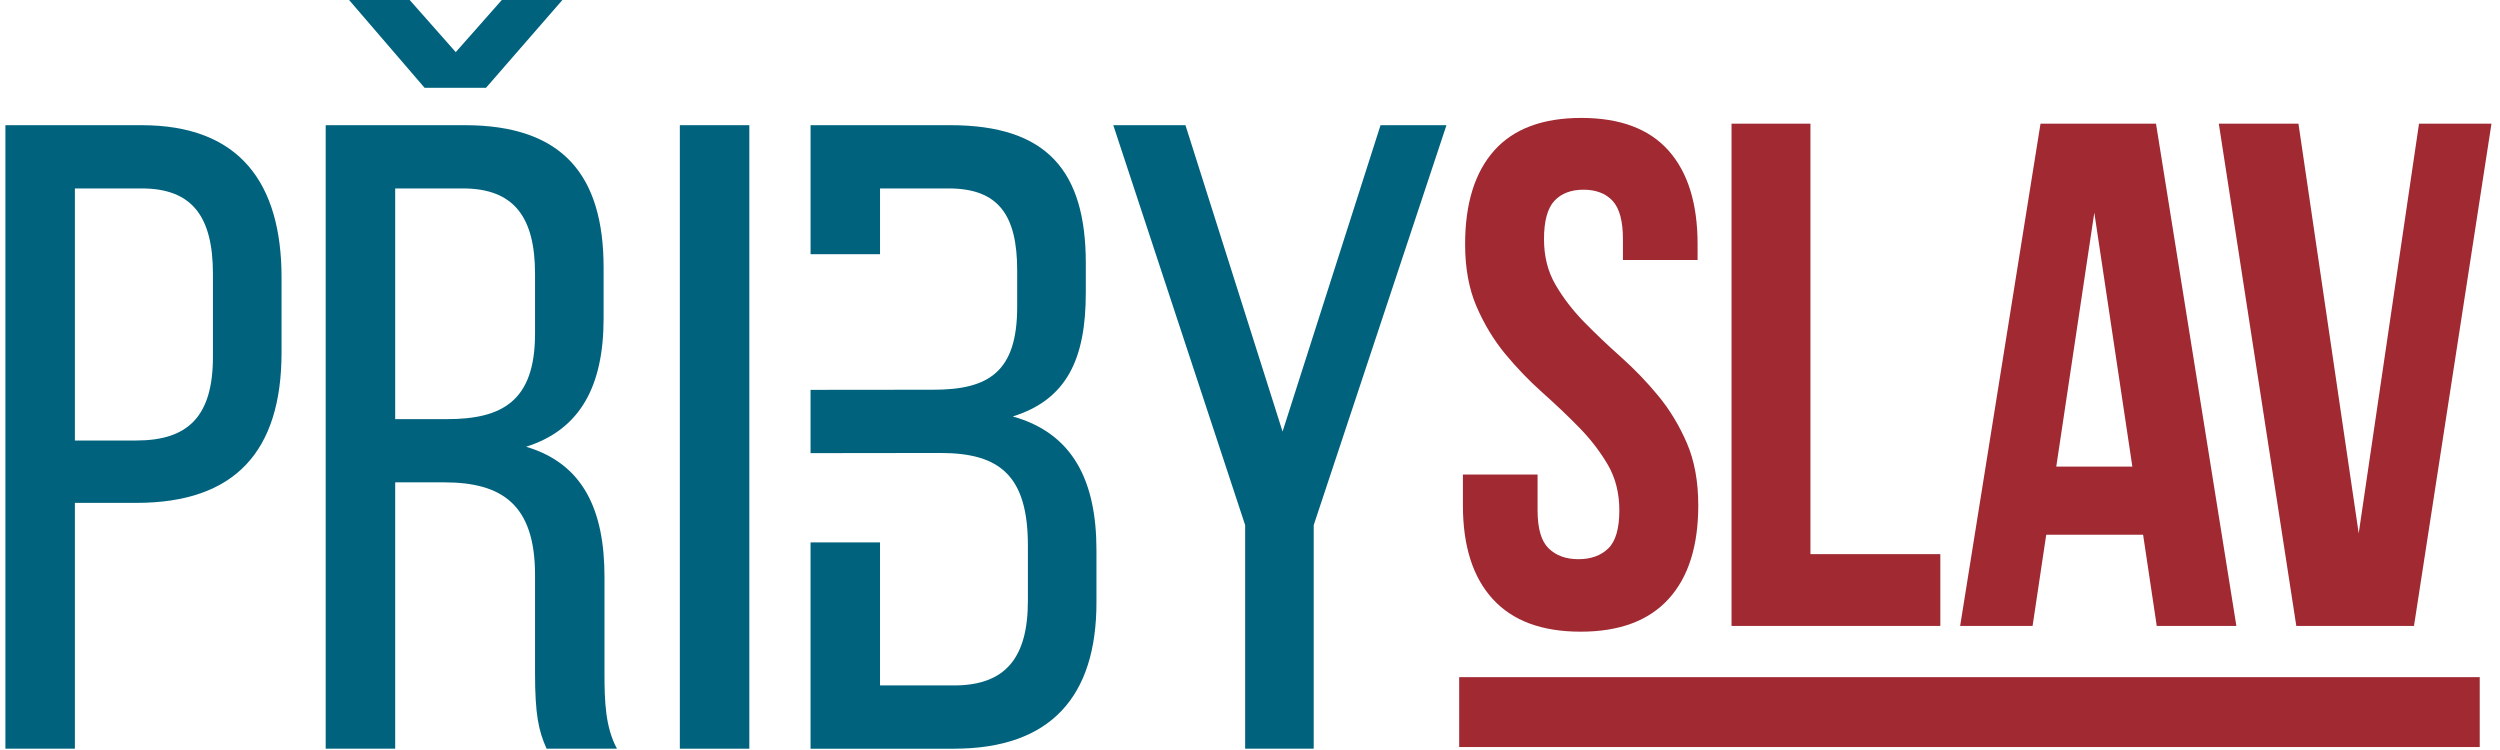
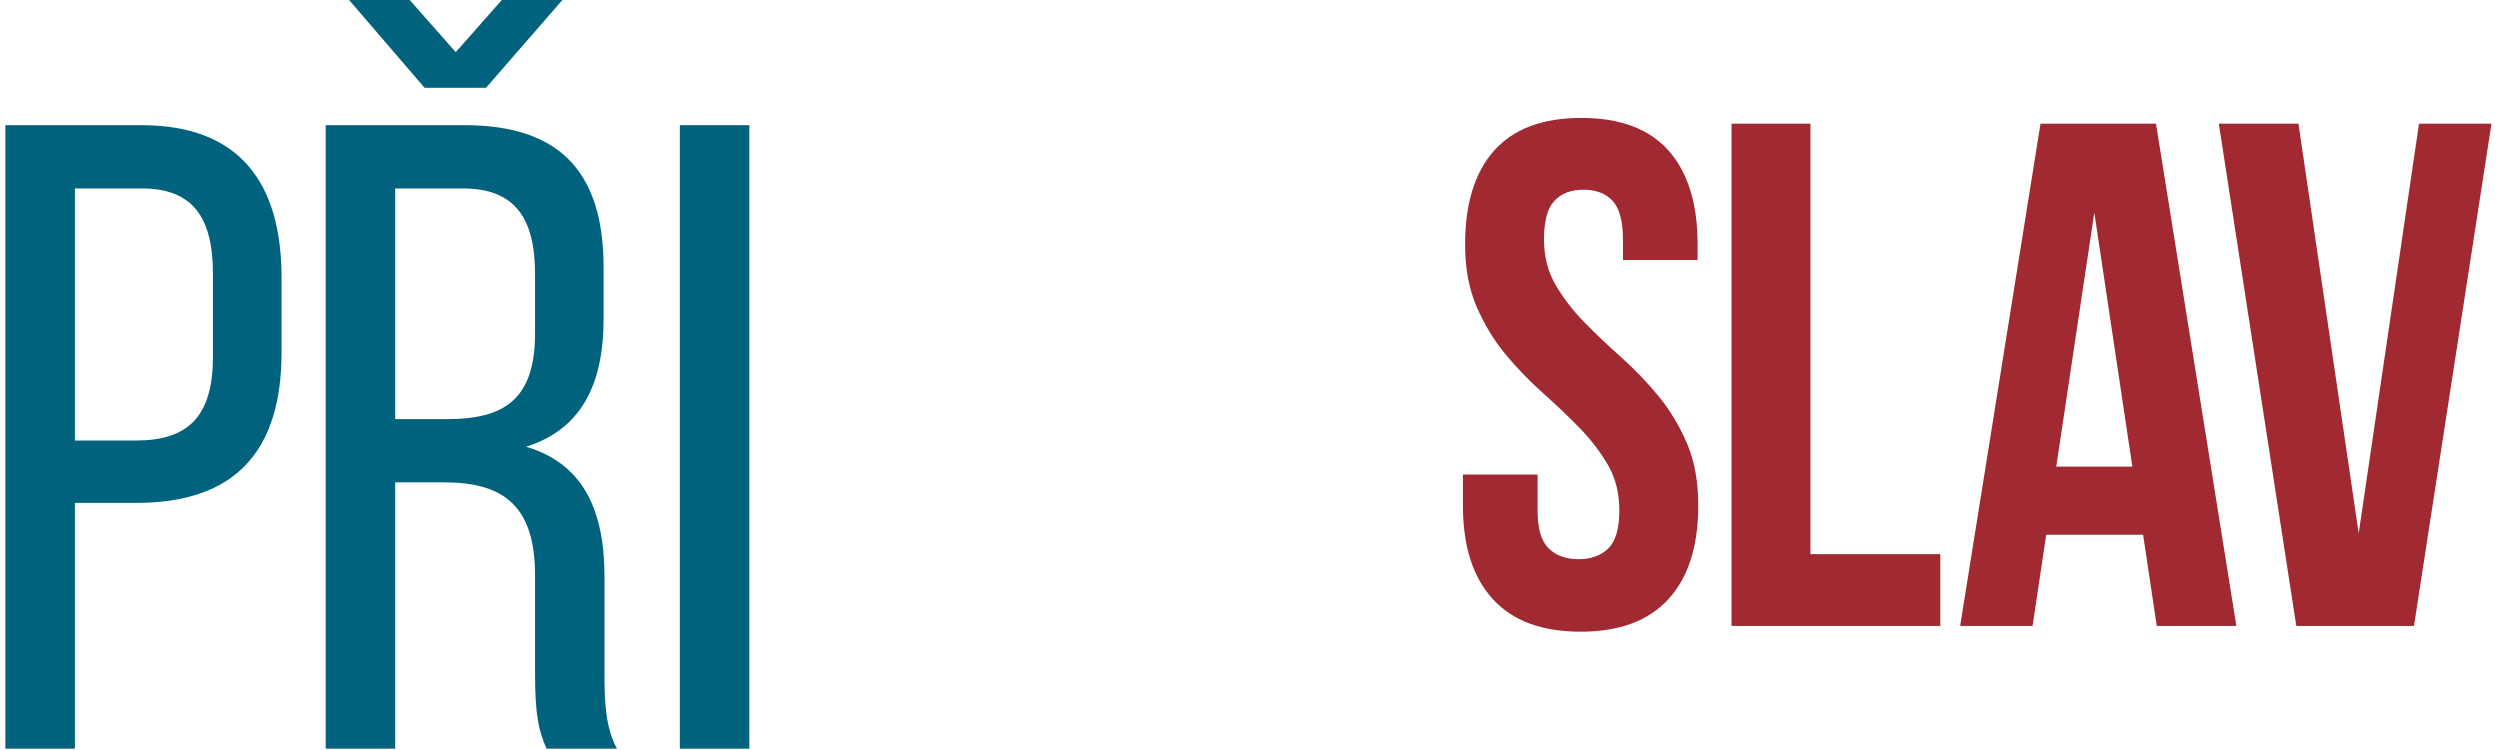
<svg xmlns="http://www.w3.org/2000/svg" version="1.1" id="Vrstva_1" x="0px" y="0px" width="200px" height="60px" viewBox="0 0 200 60" enable-background="new 0 0 200 60" xml:space="preserve">
  <g>
    <path fill="#00627D" d="M17.035,28.542c0,4.775-1.993,6.698-6.129,6.698H5.991V15.075h5.344c4.062,0,5.7,2.278,5.7,6.839V28.542z    M22.524,28.187v-5.988c0-7.553-3.352-12.183-11.189-12.183H0.432v49.879h5.559V40.23h4.915   C18.817,40.23,22.524,36.095,22.524,28.187" />
    <path fill="#00627D" d="M35.746,33.531h-4.13V15.075h5.414c4.135,0,5.773,2.349,5.773,6.839v4.775   C42.803,32.104,40.167,33.531,35.746,33.531 M49.357,59.895c-0.924-1.708-0.998-3.775-0.998-5.984v-7.768   c0-5.345-1.708-9.05-6.27-10.403c4.275-1.354,6.199-4.776,6.199-10.263v-4.063c0-7.409-3.277-11.399-11.115-11.399H26.055v49.88   h5.56V38.588h3.921c4.63,0,7.267,1.783,7.267,7.411v7.838c0,3.352,0.286,4.634,0.925,6.058H49.357z" />
  </g>
  <rect x="54.387" y="10.015" fill="#00627D" width="5.559" height="49.88" />
  <g>
-     <path fill="#00627D" d="M81.019,33.317c4.346-1.354,5.845-4.634,5.845-9.905v-2.353c0-7.338-3.063-11.044-10.831-11.044H64.845   v10.323h5.557v-5.263h5.487c3.991,0,5.486,2.138,5.486,6.555v2.92c0,5.201-2.28,6.628-6.699,6.628l-9.832,0.01v5.063l10.404-0.013   c4.772,0,6.984,1.853,6.984,7.407v4.421c0,4.63-1.853,6.768-5.915,6.768h-5.916V43.393h-5.557v16.503h11.473   c7.768,0,11.399-4.206,11.399-11.689v-4.201C87.717,38.517,85.865,34.671,81.019,33.317" />
-   </g>
+     </g>
  <polygon fill="#00627D" points="27.838,-0.104 33.967,7.023 38.882,7.023 45.082,-0.104 40.236,-0.104 36.46,4.171 32.683,-0.104   " />
-   <polygon fill="#00627D" points="99.612,59.895 105.097,59.895 105.097,42.009 115.717,10.015 110.443,10.015 102.605,34.526   94.837,10.015 89.063,10.015 99.612,42.009 " />
-   <rect x="116.735" y="54.172" fill="#A02932" width="81.643" height="5.591" />
  <g>
    <path fill="#A02932" d="M183.876,9.892h-6.371l6.199,40.181h9.415l6.199-40.181h-5.797l-4.825,32.776L183.876,9.892z    M167.545,17.01l3.043,20.318h-6.087L167.545,17.01z M172.48,9.892h-9.239l-6.429,40.181h5.795l1.091-7.292h7.751l1.091,7.292h6.37   L172.48,9.892z M138.523,50.073h16.703v-5.742h-10.39V9.892h-6.313V50.073z M118.126,24.529c0.614,1.418,1.379,2.681,2.294,3.789   c0.921,1.111,1.906,2.134,2.958,3.074c1.052,0.936,2.04,1.871,2.958,2.812c0.917,0.937,1.681,1.933,2.294,2.983   c0.613,1.054,0.917,2.27,0.917,3.645c0,1.455-0.296,2.47-0.886,3.043c-0.594,0.574-1.389,0.86-2.386,0.86   c-0.996,0-1.787-0.286-2.379-0.86c-0.595-0.574-0.89-1.588-0.89-3.043v-2.868h-5.973v2.469c0,3.252,0.795,5.748,2.386,7.488   c1.585,1.742,3.93,2.613,7.029,2.613c3.1,0,5.443-0.871,7.034-2.613c1.588-1.74,2.379-4.236,2.379-7.488   c0-1.915-0.304-3.581-0.915-4.995c-0.613-1.414-1.379-2.678-2.299-3.789c-0.917-1.111-1.904-2.133-2.954-3.07   c-1.053-0.939-2.038-1.875-2.958-2.812c-0.917-0.94-1.682-1.935-2.295-2.988c-0.613-1.051-0.92-2.265-0.92-3.644   c0-1.453,0.28-2.479,0.835-3.073c0.554-0.589,1.328-0.886,2.324-0.886c0.996,0,1.77,0.297,2.325,0.886   c0.552,0.594,0.831,1.62,0.831,3.073v1.665h5.972v-1.262c0-3.254-0.776-5.75-2.325-7.493c-1.55-1.74-3.874-2.611-6.975-2.611   c-3.098,0-5.423,0.871-6.973,2.611c-1.55,1.743-2.325,4.238-2.325,7.493C117.21,21.45,117.513,23.115,118.126,24.529" />
  </g>
</svg>